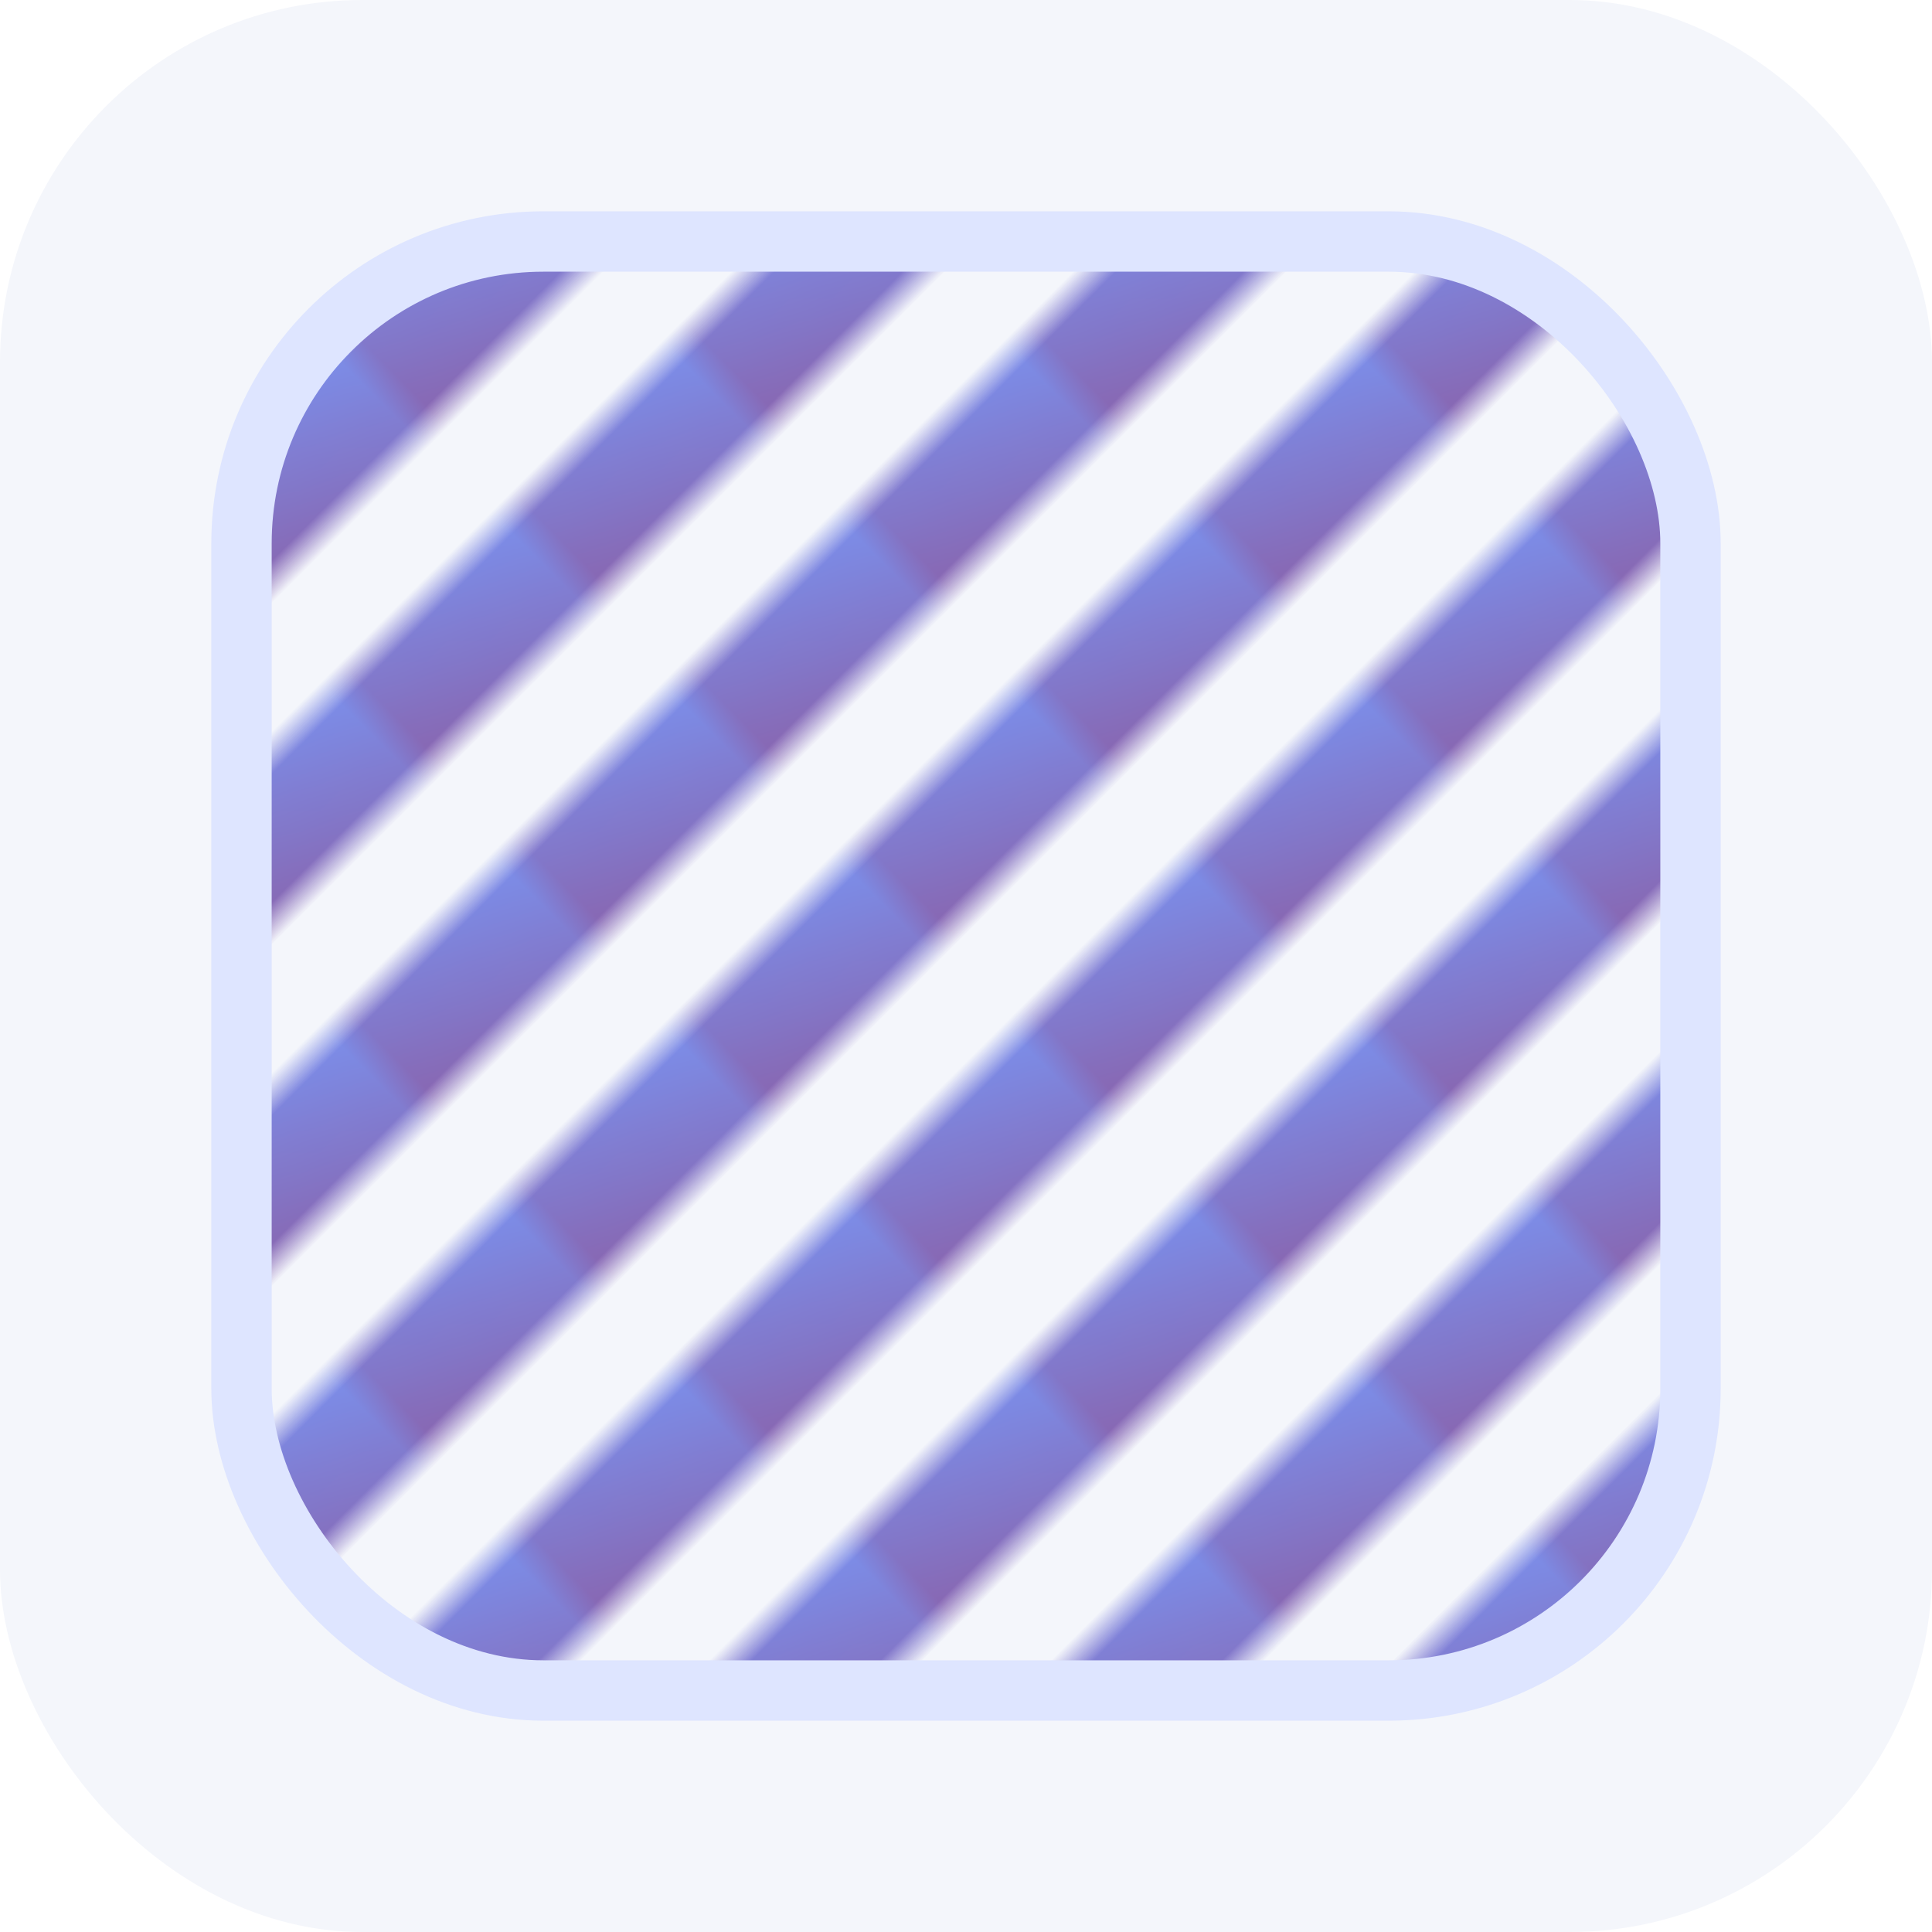
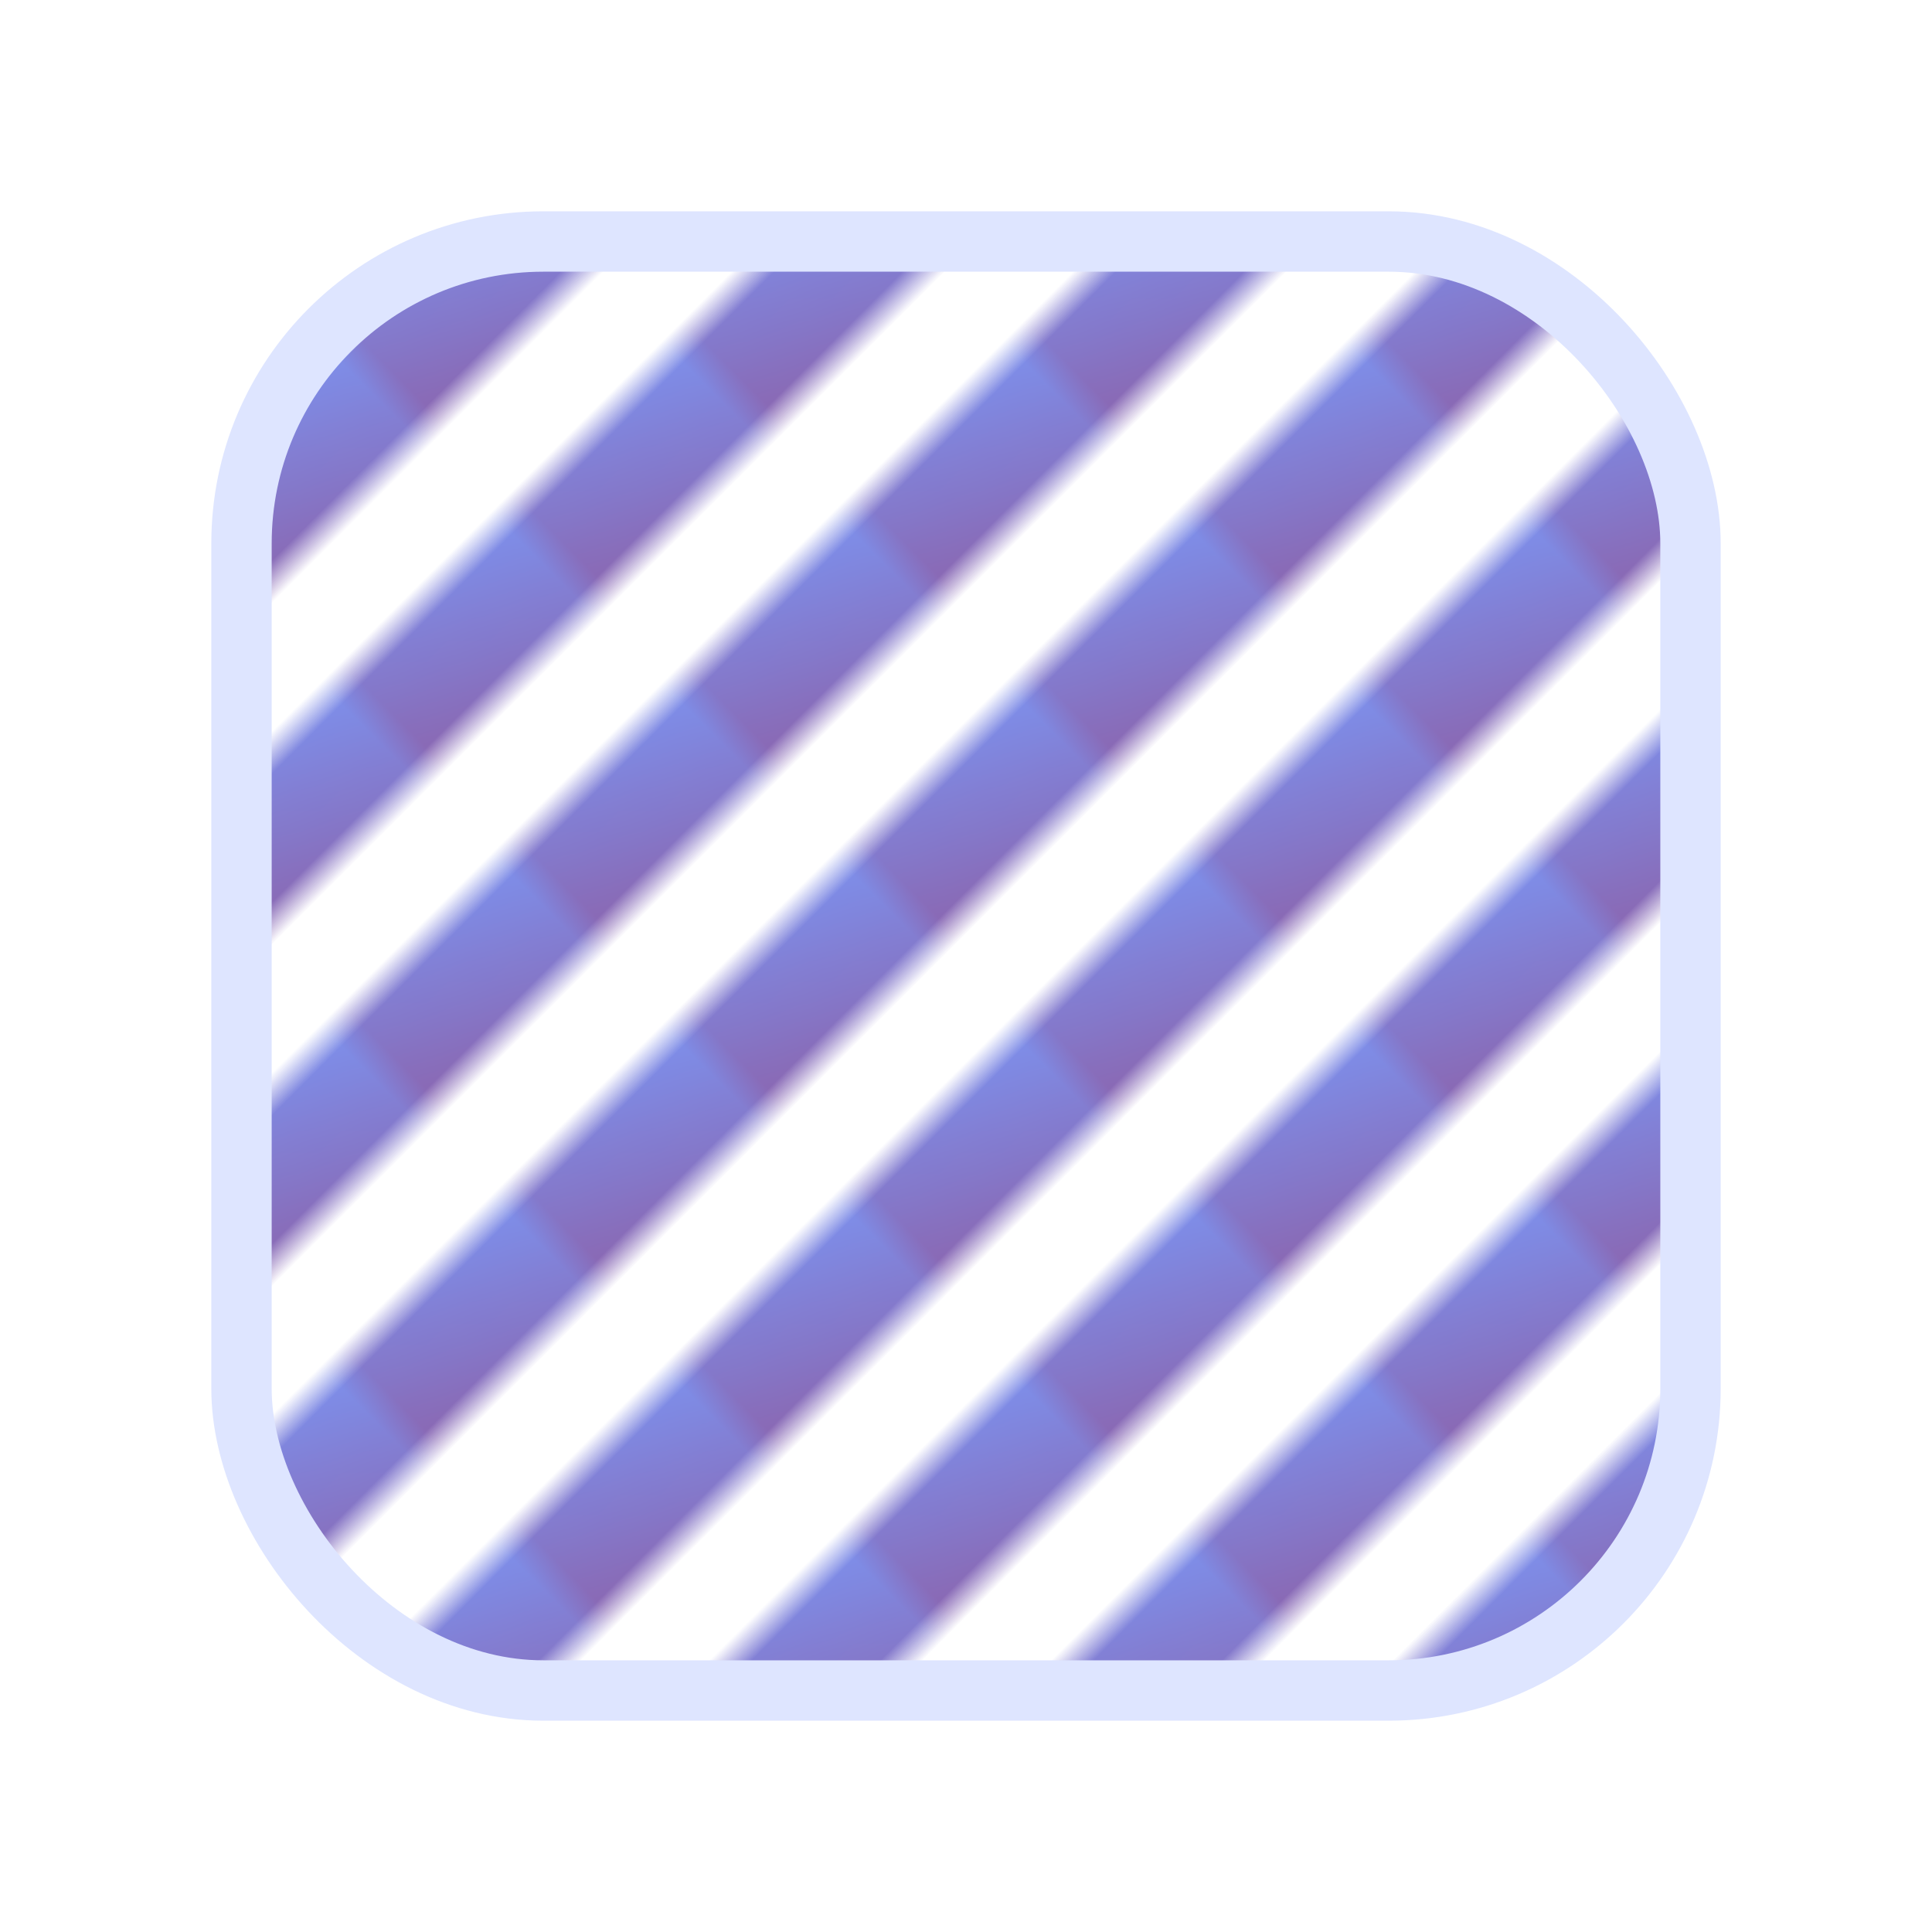
<svg xmlns="http://www.w3.org/2000/svg" width="64" height="64" viewBox="0 0 64 64" role="img" aria-label="SVG Pattern">
  <defs>
    <linearGradient id="patternGradient" x1="0%" y1="0%" x2="100%" y2="100%">
      <stop offset="0%" stop-color="#667eea" />
      <stop offset="100%" stop-color="#764ba2" />
    </linearGradient>
    <pattern id="miniPattern" width="8" height="8" patternUnits="userSpaceOnUse" patternTransform="rotate(45)">
      <rect width="4" height="8" fill="url(#patternGradient)" />
    </pattern>
  </defs>
-   <rect width="64" height="64" rx="12" ry="12" fill="#f4f6fb" />
  <rect x="8" y="8" width="48" height="48" rx="10" ry="10" fill="url(#miniPattern)" opacity="0.85" />
  <rect x="8" y="8" width="48" height="48" rx="10" ry="10" fill="none" stroke="#dee5ff" stroke-width="2" />
</svg>